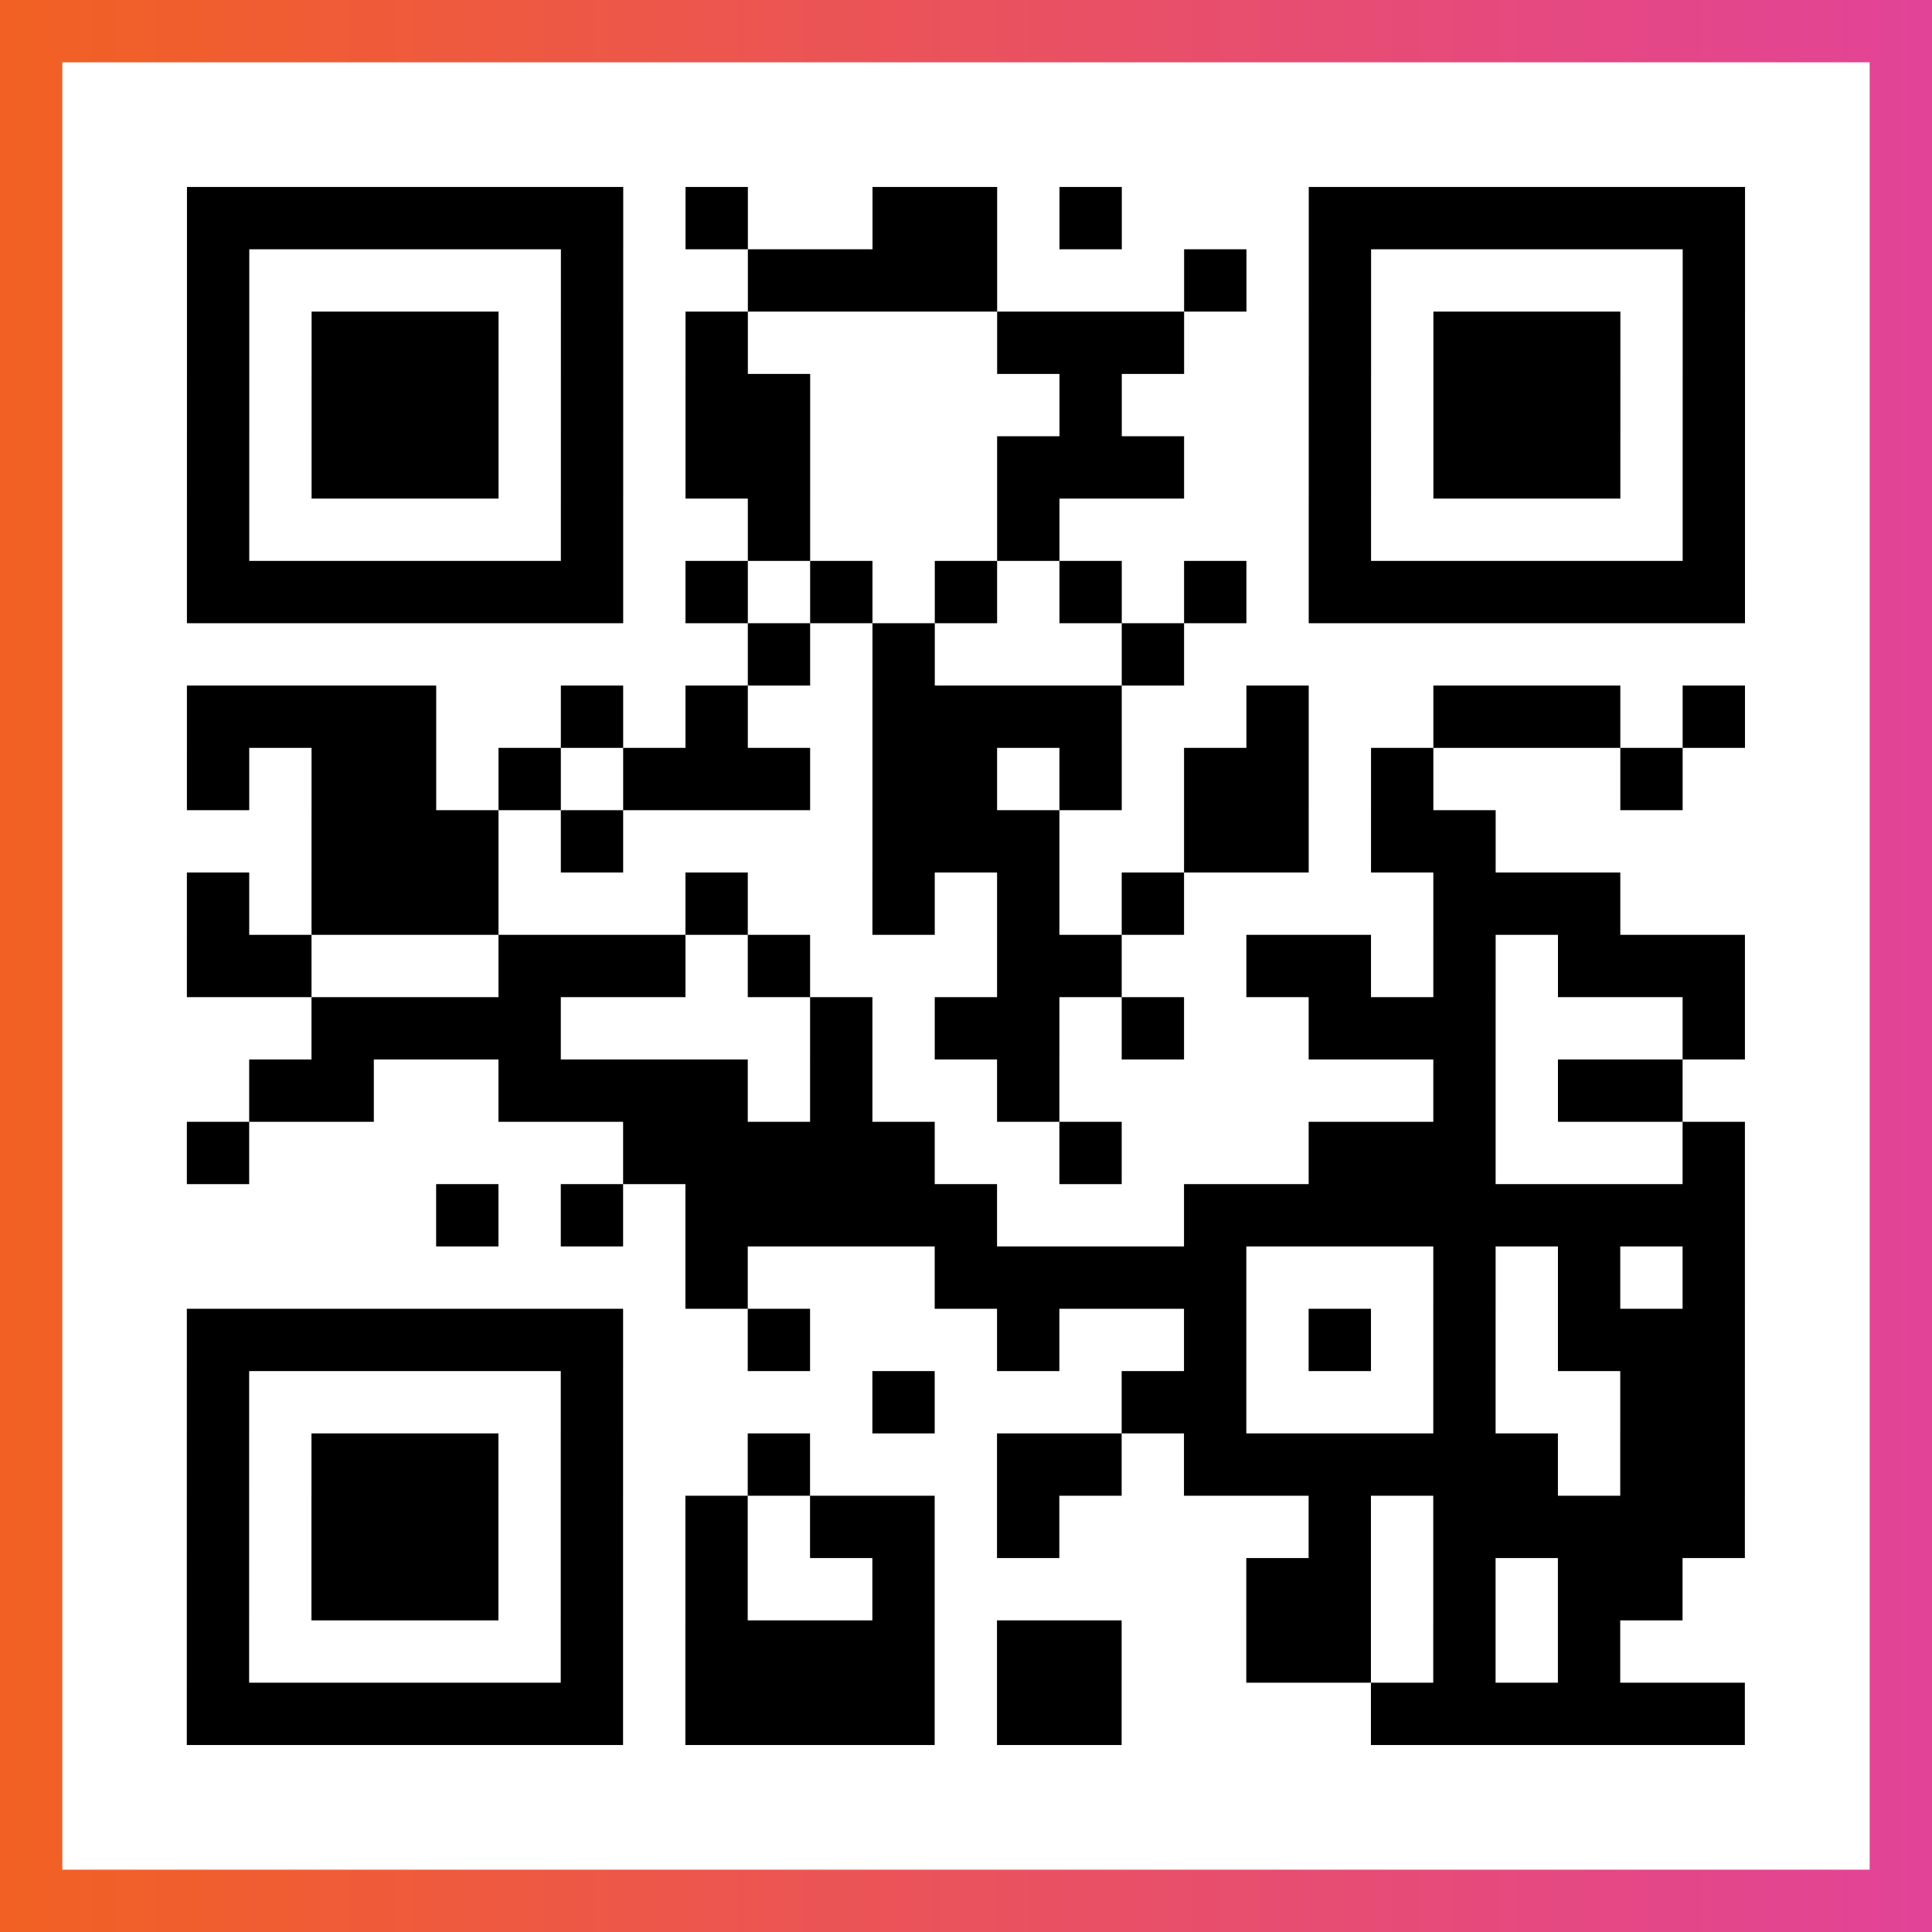
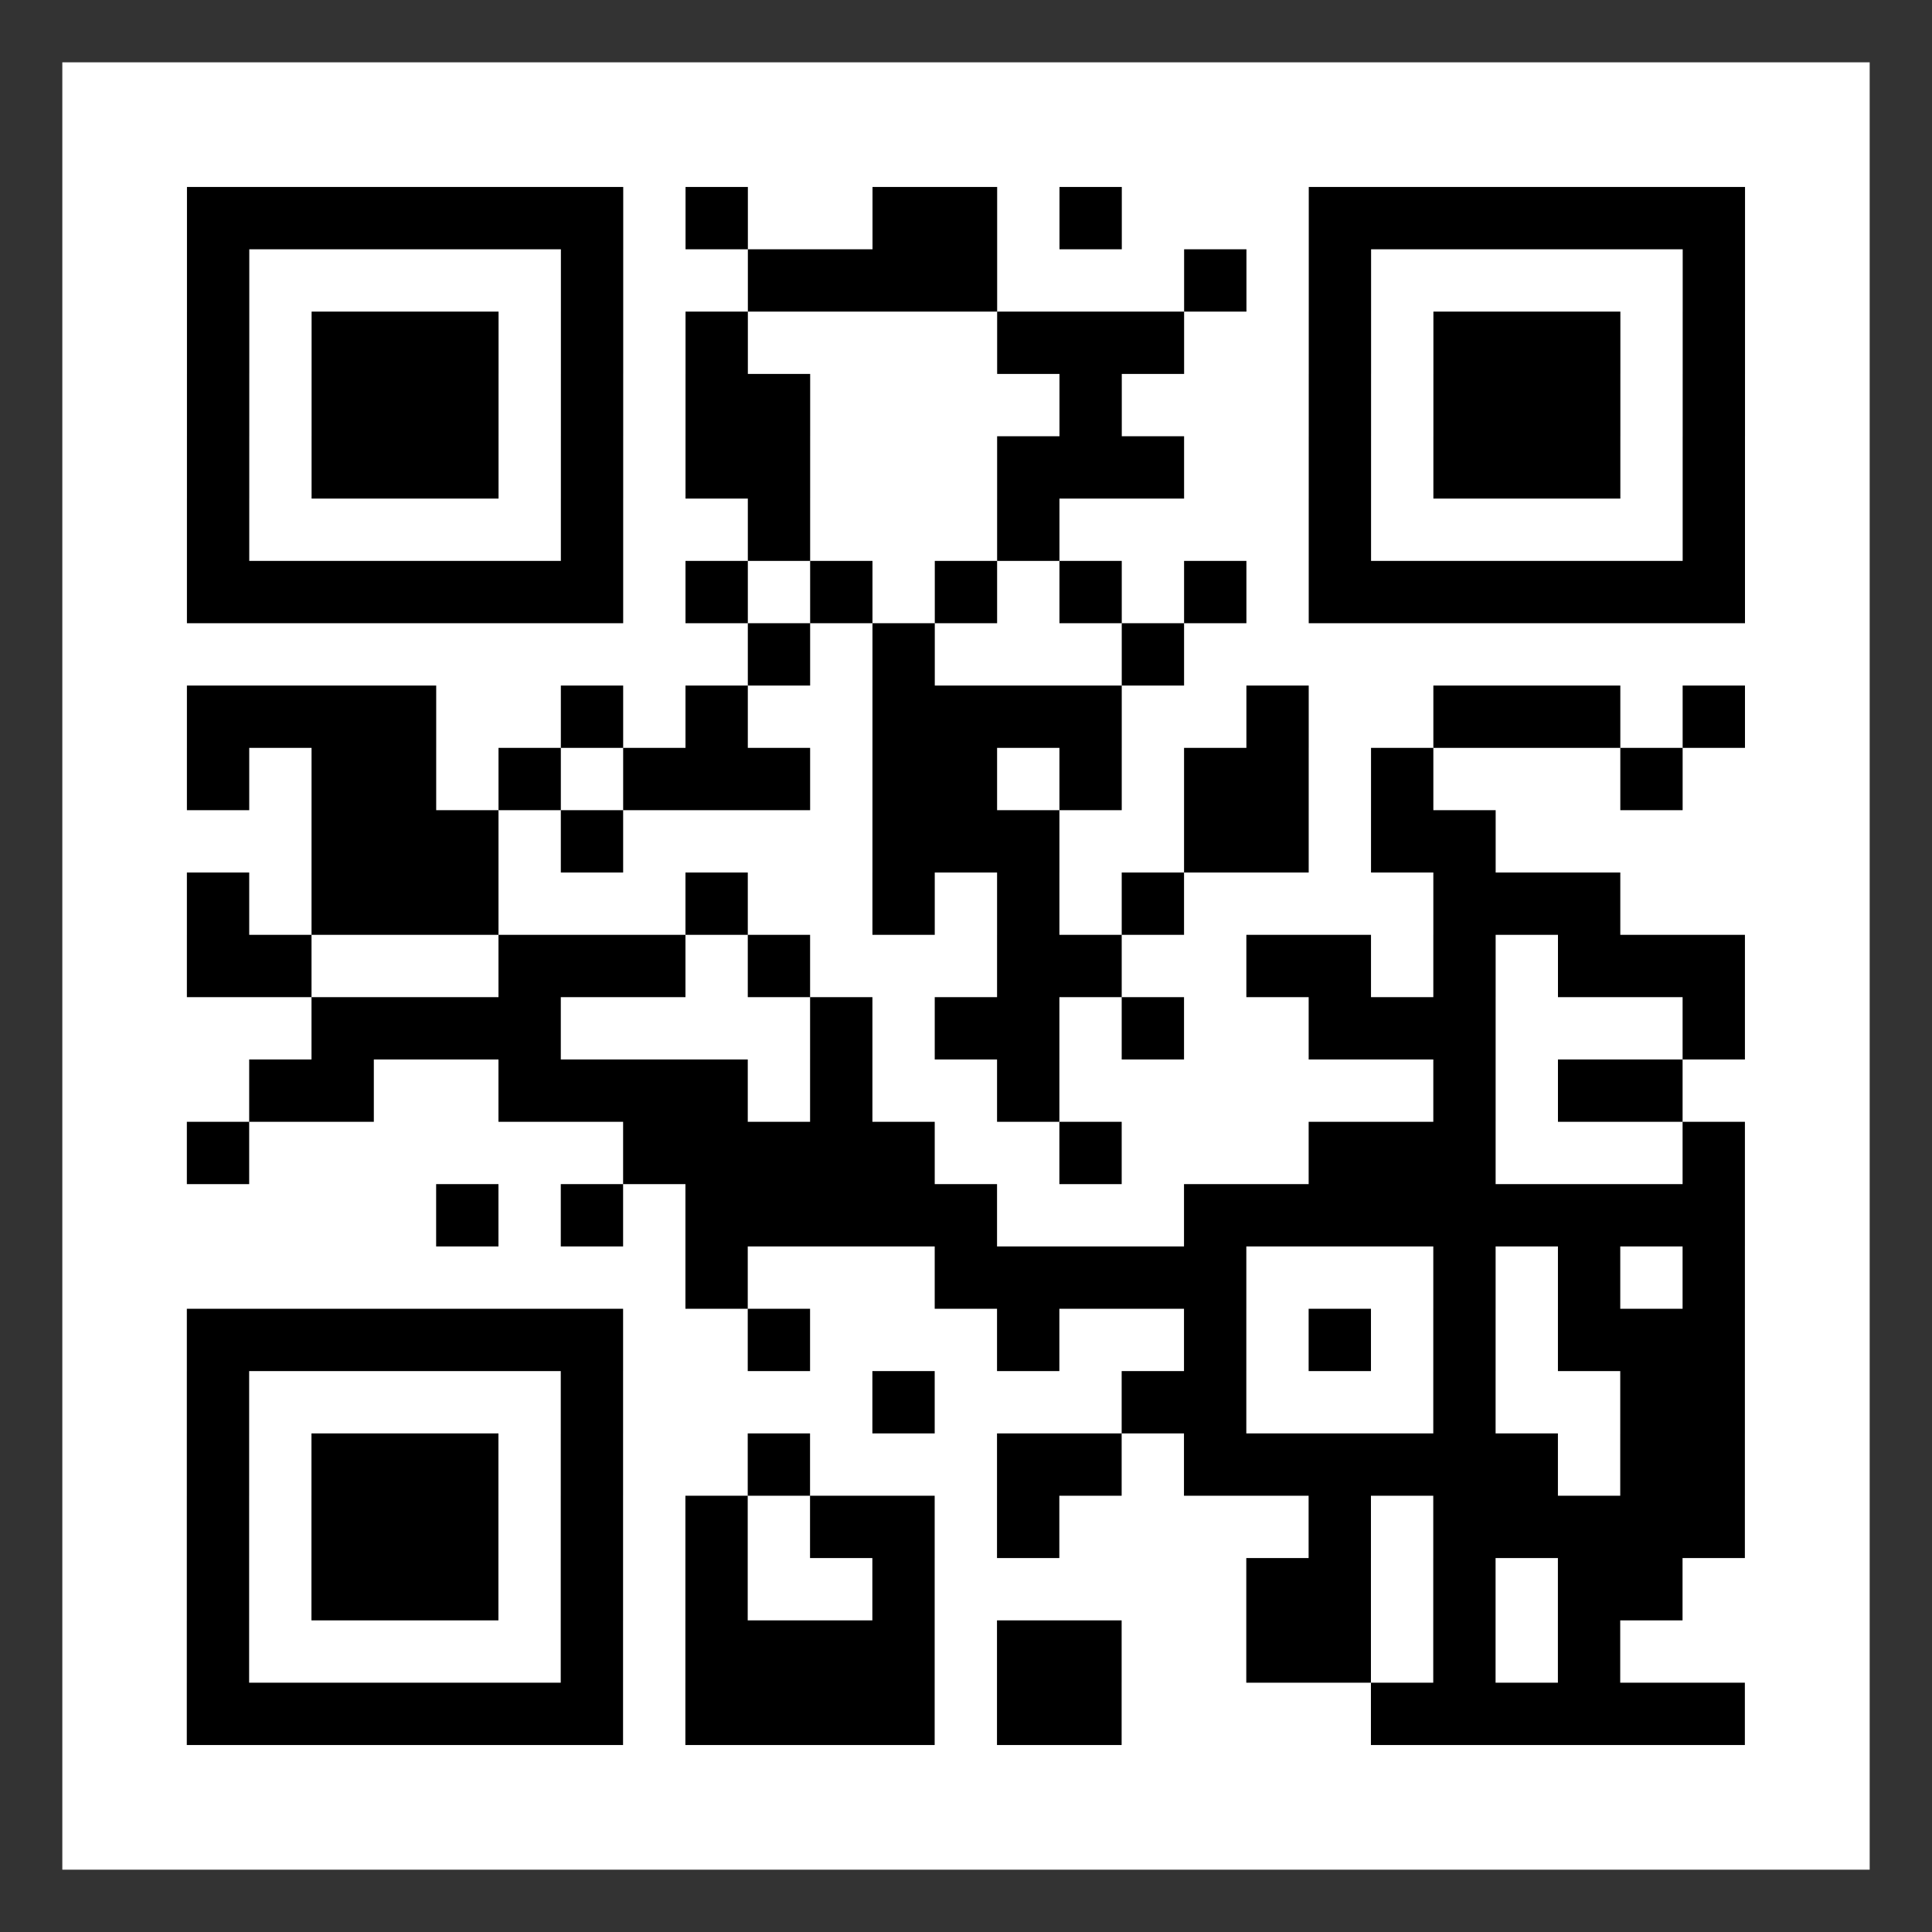
<svg xmlns="http://www.w3.org/2000/svg" viewBox="-1 -1 31 31" width="93" height="93">
  <rect x="-1" y="-1" width="31" height="31" fill="#333333" stroke="none" />
  <defs>
    <linearGradient id="primary">
      <stop class="start" offset="0%" stop-color="#f26122" />
      <stop class="stop" offset="100%" stop-color="#e24398" />
    </linearGradient>
  </defs>
-   <rect x="-1" y="-1" width="31" height="31" fill="url(#primary)" />
  <rect x="0" y="0" width="29" height="29" fill="#fff" />
  <path stroke="#000" d="M2 2.5h7m1 0h1m2 0h2m1 0h1m3 0h7m-25 1h1m5 0h1m2 0h4m3 0h1m1 0h1m5 0h1m-25 1h1m1 0h3m1 0h1m1 0h1m4 0h3m2 0h1m1 0h3m1 0h1m-25 1h1m1 0h3m1 0h1m1 0h2m4 0h1m3 0h1m1 0h3m1 0h1m-25 1h1m1 0h3m1 0h1m1 0h2m3 0h3m2 0h1m1 0h3m1 0h1m-25 1h1m5 0h1m2 0h1m3 0h1m4 0h1m5 0h1m-25 1h7m1 0h1m1 0h1m1 0h1m1 0h1m1 0h1m1 0h7m-16 1h1m1 0h1m3 0h1m-16 1h4m2 0h1m1 0h1m2 0h4m2 0h1m2 0h3m1 0h1m-25 1h1m1 0h2m1 0h1m1 0h3m1 0h2m1 0h1m1 0h2m1 0h1m3 0h1m-22 1h3m1 0h1m4 0h3m2 0h2m1 0h2m-21 1h1m1 0h3m3 0h1m2 0h1m1 0h1m1 0h1m4 0h3m-23 1h2m3 0h3m1 0h1m3 0h2m2 0h2m1 0h1m1 0h3m-23 1h4m4 0h1m1 0h2m1 0h1m2 0h3m3 0h1m-24 1h2m2 0h4m1 0h1m2 0h1m6 0h1m1 0h2m-24 1h1m6 0h5m2 0h1m3 0h3m3 0h1m-21 1h1m1 0h1m1 0h5m3 0h9m-17 1h1m3 0h5m3 0h1m1 0h1m1 0h1m-25 1h7m2 0h1m3 0h1m2 0h1m1 0h1m1 0h1m1 0h3m-25 1h1m5 0h1m4 0h1m3 0h2m3 0h1m2 0h2m-25 1h1m1 0h3m1 0h1m2 0h1m3 0h2m1 0h6m1 0h2m-25 1h1m1 0h3m1 0h1m1 0h1m1 0h2m1 0h1m4 0h1m1 0h5m-25 1h1m1 0h3m1 0h1m1 0h1m2 0h1m5 0h2m1 0h1m1 0h2m-24 1h1m5 0h1m1 0h4m1 0h2m2 0h2m1 0h1m1 0h1m-23 1h7m1 0h4m1 0h2m4 0h6" />
</svg>